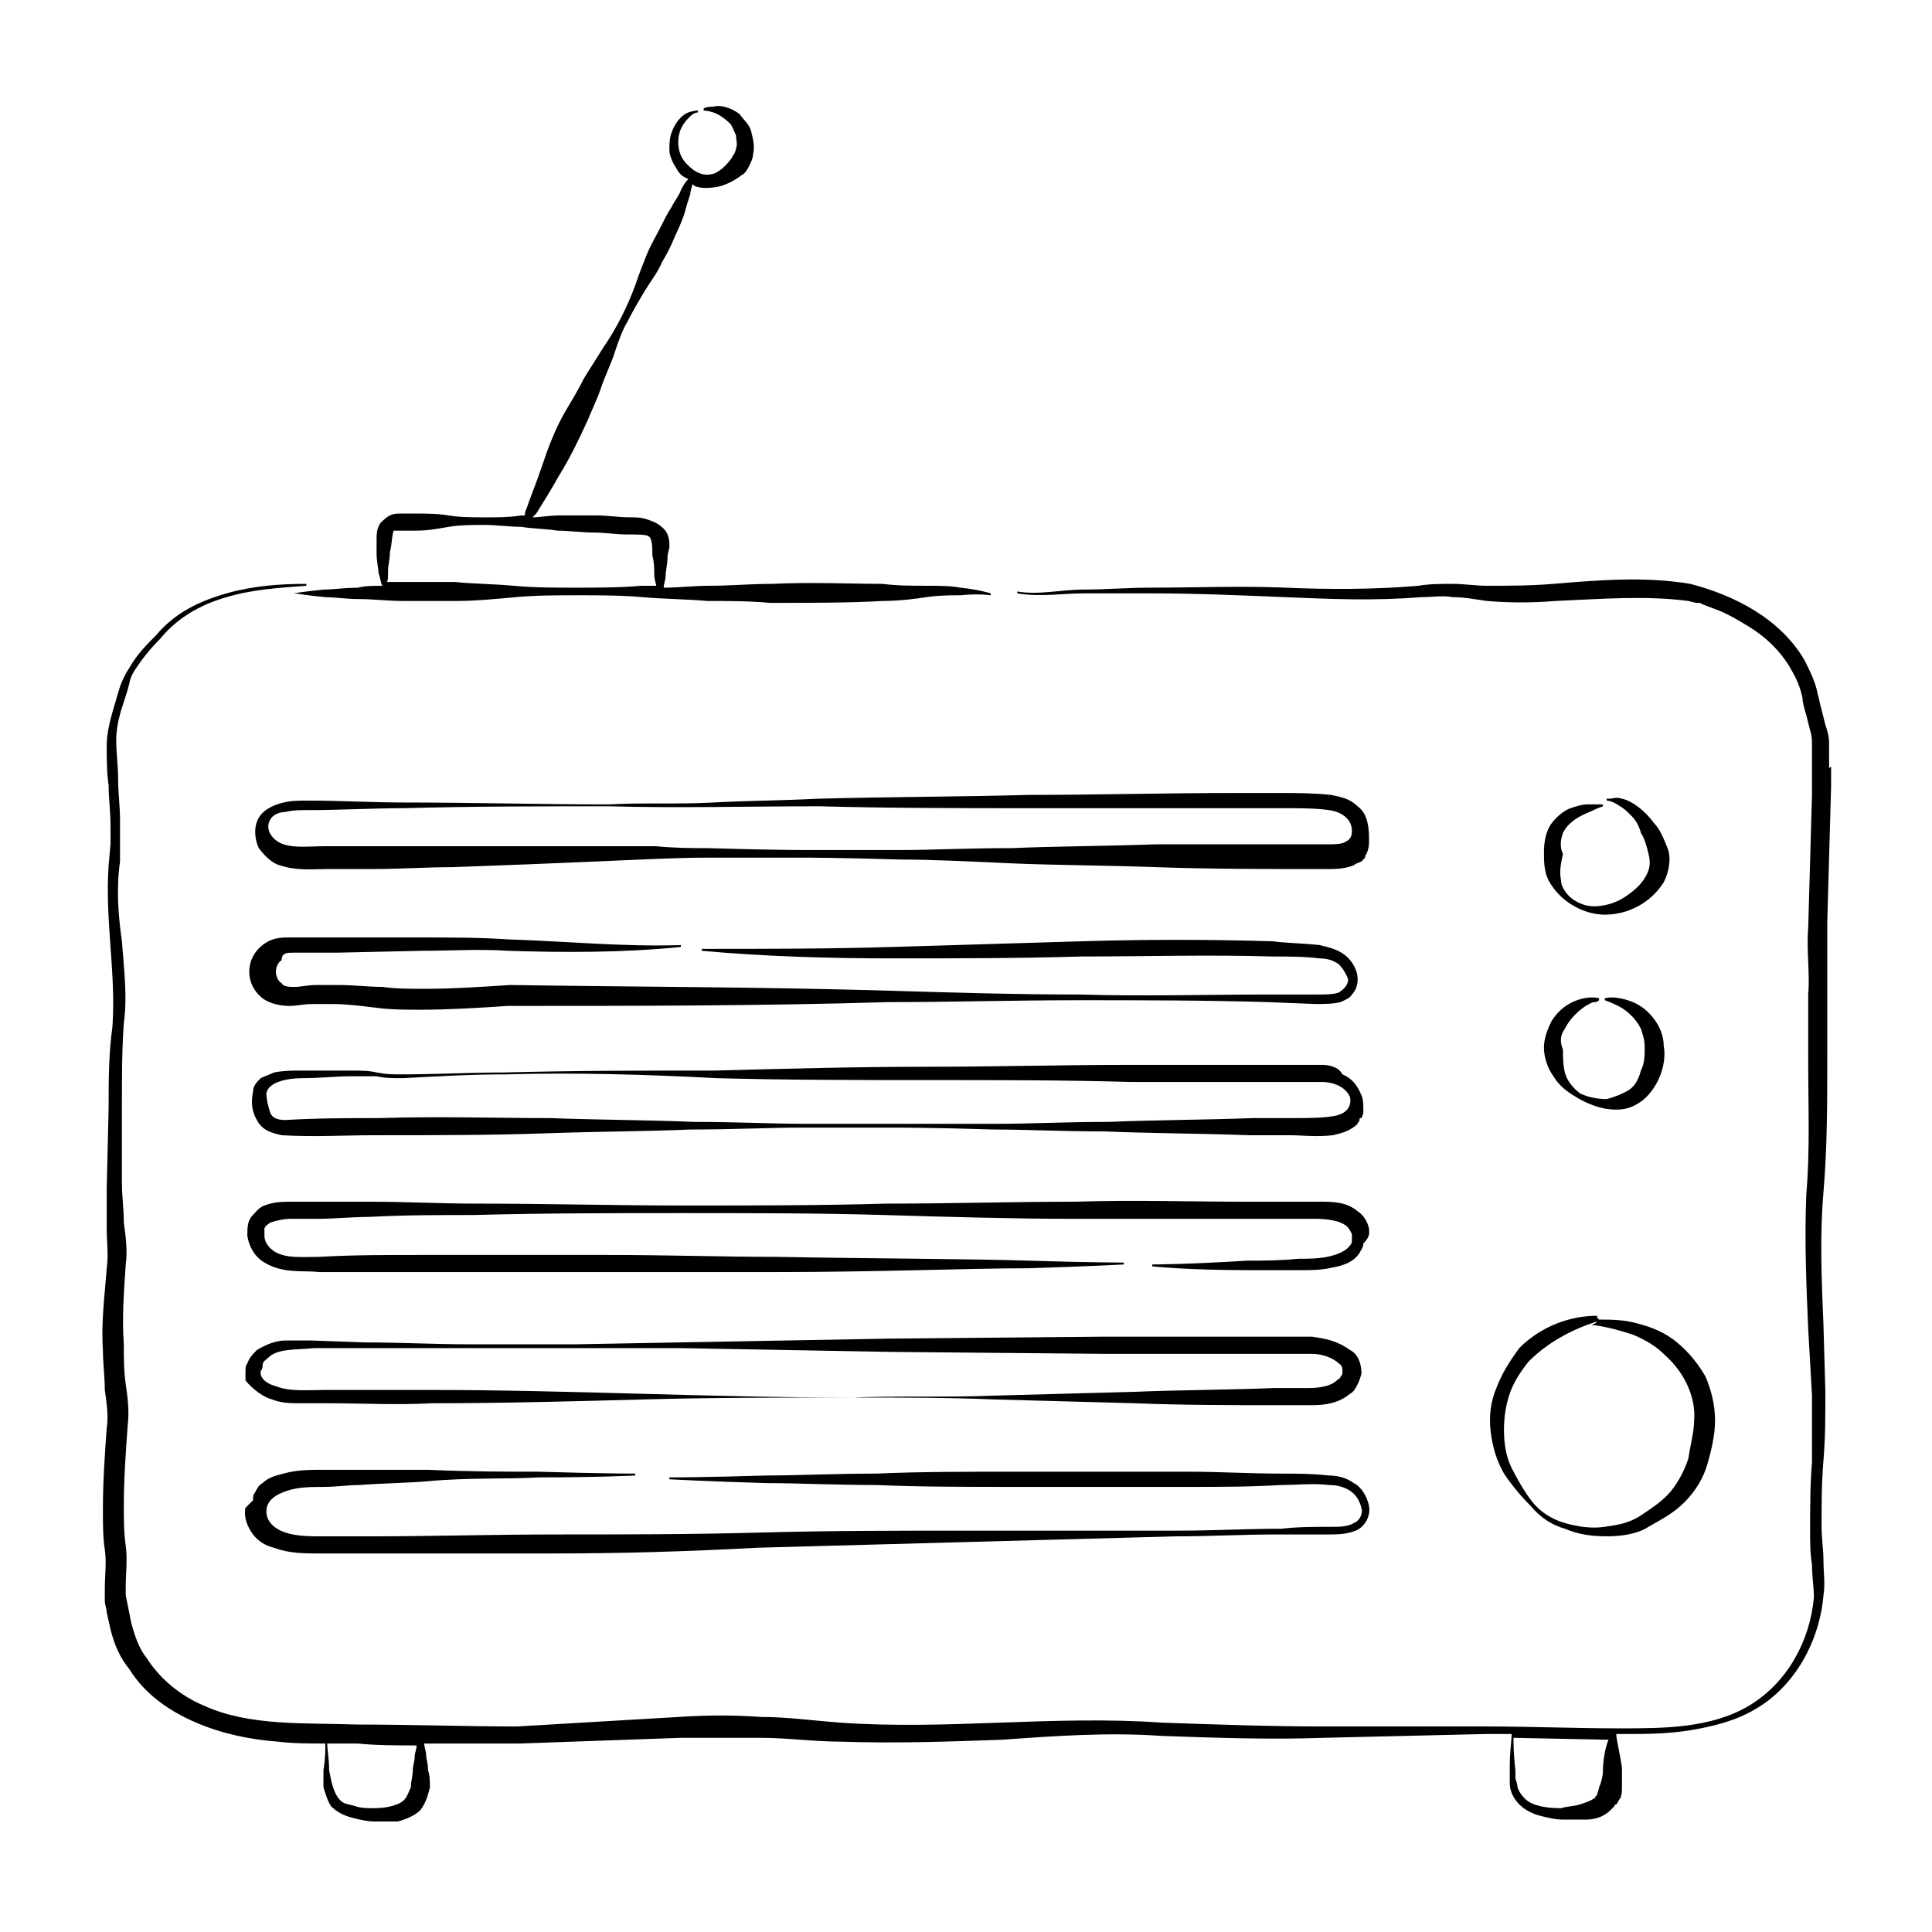
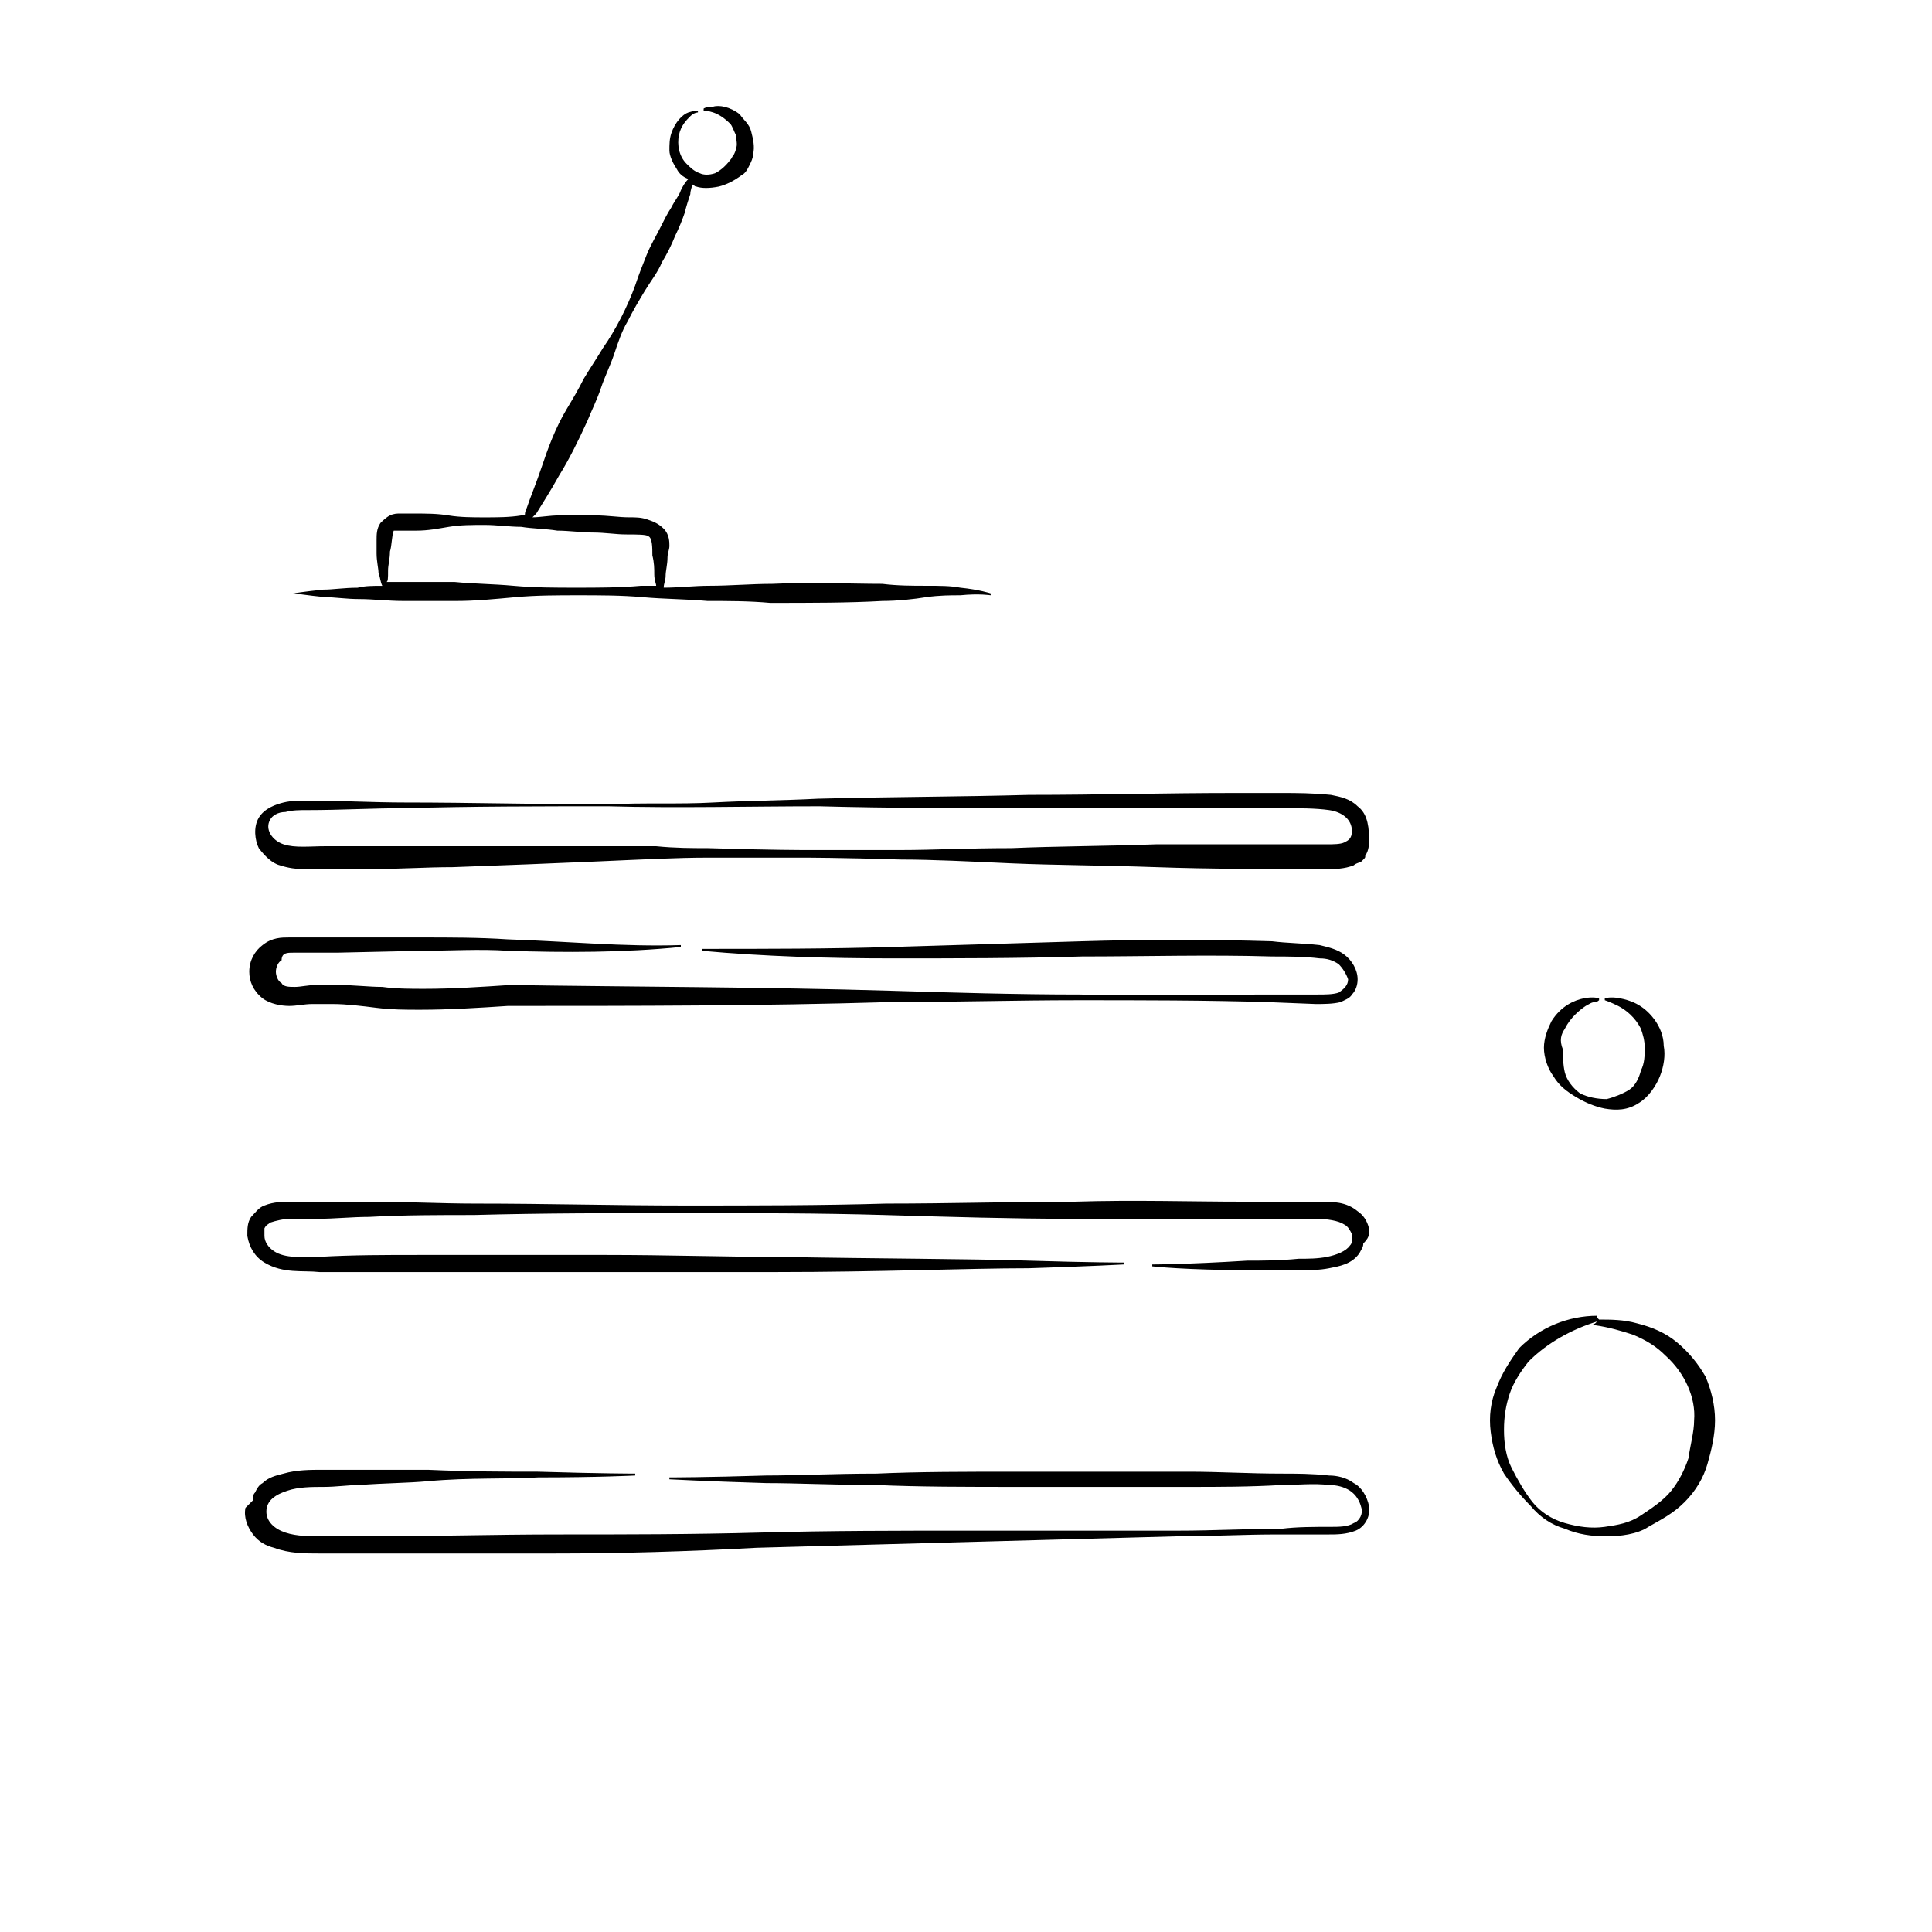
<svg xmlns="http://www.w3.org/2000/svg" fill="#000000" width="800px" height="800px" version="1.1" viewBox="144 144 512 512">
  <g>
    <path d="m222.15 301.25s3.023 0.504 8.062 1.008c2.519 0 5.543 0.504 9.07 0.504s7.559 0.504 11.586 0.504h14.105c5.039 0 10.078-0.504 15.617-1.008 5.543-0.504 11.082-0.504 16.625-0.504s11.586 0 17.129 0.504c5.543 0.504 11.586 0.504 17.129 1.008 5.543 0 11.082 0 16.625 0.504 10.578 0 21.16 0 29.727-0.504 4.031 0 8.566-0.504 11.586-1.008 3.527-0.504 6.551-0.504 9.07-0.504 5.039-0.504 8.062 0 8.062 0v-0.504s-3.023-1.008-8.062-1.512c-2.519-0.504-5.543-0.504-9.07-0.504-3.527 0-7.559 0-11.586-0.504-8.566 0-18.641-0.504-29.223 0-5.543 0-11.082 0.504-16.625 0.504-4.031 0-8.062 0.504-12.09 0.504 0-1.008 0.504-2.016 0.504-3.023 0-1.512 0.504-3.023 0.504-5.039 0-1.008 0.504-2.016 0.504-3.023 0-1.008 0-3.023-1.512-4.535-1.512-1.512-3.023-2.016-4.535-2.519s-3.023-0.504-4.535-0.504c-3.023 0-5.543-0.504-9.07-0.504h-9.574c-2.519 0-5.039 0.504-7.055 0.504l1.008-1.008c1.512-2.519 3.527-5.543 6.047-10.078 2.519-4.031 5.039-9.07 7.559-14.609 1.008-2.519 2.519-5.543 3.527-8.566 1.008-3.023 2.519-6.047 3.527-9.07 1.008-3.023 2.016-6.047 3.527-8.566 1.512-3.023 3.023-5.543 4.535-8.062 1.512-2.519 3.527-5.039 4.535-7.559 1.512-2.519 2.519-4.535 3.527-7.055 1.008-2.016 2.016-4.535 2.519-6.047 0.504-2.016 1.008-3.527 1.512-5.039 0-1.008 0.504-2.016 0.504-2.519 0.504 0 0.504 0.504 1.008 0.504 1.512 0.523 3.527 0.523 6.047 0.02 2.016-0.504 4.031-1.512 6.047-3.023 1.008-0.504 1.512-1.512 2.016-2.519 0.504-1.008 1.008-2.016 1.008-3.023 0.504-2.016 0-4.031-0.504-6.047-0.504-2.016-2.016-3.023-3.023-4.535-2.519-2.016-5.543-2.519-7.055-2.016-2.016 0-2.519 0.504-2.519 0.504v0.504s1.008 0 2.519 0.504c1.512 0.504 3.023 1.512 4.535 3.023 0.504 0.504 1.008 2.016 1.512 3.023 0 1.008 0.504 2.519 0 3.527 0 0.504-0.504 1.512-0.504 1.512-0.504 0.504-0.504 1.008-1.008 1.512-1.512 2.016-3.023 3.023-4.031 3.527-1.512 0.504-3.023 0.504-4.031 0-1.512-0.504-2.519-1.512-3.527-2.519-2.016-2.016-2.519-5.039-2.016-7.559s2.016-4.031 3.023-5.039c1.008-1.008 2.016-1.008 2.016-1.008v-0.504s-1.008 0-2.519 0.504c-1.512 0.504-3.527 2.519-4.535 5.543-0.504 1.512-0.504 3.023-0.504 4.535s1.008 3.527 2.016 5.039c0.504 1.008 1.512 2.016 3.023 2.519-1.008 1.008-1.512 2.016-2.016 3.023-0.504 1.512-1.512 2.519-2.519 4.535-1.008 1.512-2.016 3.527-3.023 5.543-1.008 2.016-2.519 4.535-3.527 7.055-1.008 2.519-2.016 5.039-3.023 8.062-2.016 5.543-5.039 11.586-8.566 16.625-1.512 2.519-3.527 5.543-5.039 8.062-1.512 3.023-3.023 5.543-4.535 8.062-3.023 5.039-5.039 10.578-6.551 15.113s-3.023 8.062-4.031 11.082c-0.504 1.008-0.504 1.512-0.504 2.016h-1.008c-3.023 0.504-6.551 0.504-9.574 0.504-3.023 0-6.551 0-9.574-0.504-3.023-0.504-6.047-0.504-9.07-0.504h-4.031c-0.504 0-1.512 0-2.519 0.504-1.008 0.504-2.016 1.512-2.519 2.016-1.008 1.512-1.008 3.023-1.008 4.535v3.527c0 2.016 0.504 4.031 0.504 5.039 0.504 1.512 0.504 2.519 1.008 3.527-2.519 0-4.535 0-6.551 0.504-3.527 0-6.551 0.504-9.07 0.504-5.039 0.504-8.062 1.008-8.062 1.008zm24.688-6.043c0-1.512 0.504-3.023 0.504-5.039 0.504-1.512 0.504-4.535 1.008-5.543h0.504 1.512 4.031c3.023 0 5.543-0.504 8.566-1.008 3.023-0.504 6.047-0.504 9.574-0.504 3.023 0 6.551 0.504 9.574 0.504 3.023 0.504 6.551 0.504 9.574 1.008 3.023 0 6.551 0.504 9.574 0.504 3.023 0 6.047 0.504 8.566 0.504 3.023 0 5.543 0 6.047 0.504 1.008 0.504 1.008 3.023 1.008 5.039 0.504 2.016 0.504 3.527 0.504 5.039 0 1.512 0.504 2.519 0.504 3.023h-4.031c-5.543 0.504-11.586 0.504-17.129 0.504s-11.082 0-16.625-0.504c-5.543-0.504-10.578-0.504-15.617-1.008h-14.105-4.031c0.488 0 0.488-1.008 0.488-3.023z" />
-     <path d="m628.73 347.6v-6.551c0-2.016-0.504-3.527-1.008-5.039l-1.008-4.027c-0.504-1.512-0.504-2.519-1.008-4.031-0.504-3.023-2.016-6.047-3.527-9.07-6.551-11.082-18.641-17.129-30.23-20.152-12.09-2.016-24.184-1.008-36.273 0-6.047 0.504-11.586 0.504-17.633 0.504-3.023 0-6.047-0.504-9.07-0.504s-6.047 0-9.07 0.504c-11.586 1.008-23.68 1.008-35.266 0.504-12.09-0.504-23.68 0-35.77 0-6.047 0-12.09 0.504-17.633 0.504-6.047 0-12.09 1.512-17.633 0.504v0.504c6.047 1.008 12.09 0 17.633 0h17.633c12.09 0 23.68 0.504 35.77 1.008 12.09 0.504 23.68 1.008 35.77 0 3.023 0 6.047-0.504 8.566 0 3.023 0 5.543 0.504 9.07 1.008 6.047 0.504 12.09 0.504 18.137 0 12.09-0.504 23.68-1.512 35.266 0l2.016 0.504h1.008l1.008 0.504 4.031 1.512c2.519 1.008 5.039 2.519 7.559 4.031 5.039 3.023 9.07 7.055 11.586 11.586 1.512 2.519 2.519 5.039 3.023 7.559 0 1.008 0.504 3.023 1.008 4.535l1.008 4.031c0.504 1.512 0.504 2.519 0.504 4.031v13.102l-1.004 35.262c-0.504 6.047 0.504 12.09 0 17.633v17.633c0 12.09 0.504 23.68-0.504 35.266-0.504 12.09 0 24.184 0.504 35.77l1.008 17.633v17.633c-0.504 6.047-0.504 12.09-0.504 18.137 0 3.023 0 6.047 0.504 9.07 0 3.023 0.504 6.047 0.504 8.566-1.008 11.586-7.055 22.672-17.129 28.719-10.078 6.047-22.672 6.047-34.258 6.047-12.09 0-23.68-0.504-35.77-0.504h-42.824c-14.105 0-28.215-0.504-42.824-1.008-14.105-1.008-28.719-0.504-42.824 0-14.105 0.504-28.215 1.008-42.32 0-7.055-0.504-14.105-1.512-21.16-1.512-7.055-0.504-14.105-0.504-21.664 0l-42.828 2.519c-14.105 0-28.215-0.504-42.32-0.504-14.105-0.504-28.719 0.504-40.809-5.039-6.047-2.519-11.586-7.055-15.113-12.594-2.016-2.519-3.023-5.543-4.031-9.07l-1.512-7.559v-2.519c0-3.023 0.504-7.055 0-10.578-0.504-3.527-0.504-7.055-0.504-10.578 0-7.055 0.504-14.105 1.008-21.16 0.504-4.031 0-7.559-0.504-11.082-0.504-3.527-0.504-7.055-0.504-10.578-0.504-7.055 0-13.602 0.504-21.16 0.504-3.527 0-7.559-0.504-11.082 0-3.527-0.504-7.055-0.504-10.578v-21.16c0-7.055 0-14.105 0.504-21.16 1.008-7.055 0-14.609-0.504-21.664-1.008-7.055-1.512-14.105-0.504-21.16v-11.086c0-3.527-0.504-7.055-0.504-10.578 0-3.527-0.504-7.055-0.504-10.578 0-3.527 1.008-7.055 2.016-10.078 0.504-1.512 1.008-3.023 1.512-5.039 0.004-0.512 0.504-2.023 1.512-3.535 2.016-3.023 4.031-5.543 6.551-8.062 4.535-5.543 10.578-9.07 17.633-11.082 6.551-2.016 14.105-2.519 21.16-3.023v-0.504c-7.055 0-14.105 0.504-21.16 2.519s-13.602 5.039-18.641 11.082c-2.519 2.519-5.039 5.039-7.055 8.566-1.008 1.512-2.016 3.527-2.519 5.039-0.504 1.512-1.008 3.527-1.512 5.039-1.008 3.527-2.016 7.055-2.016 10.578 0 3.527 0 7.055 0.504 10.578 0 3.527 0.504 7.055 0.504 10.578v5.039l-0.504 5.543c-0.504 7.055 0 14.609 0.504 21.664 0.504 7.055 1.008 14.105 0.504 21.16-1.008 7.055-1.008 14.609-1.008 21.664l-0.504 21.16v10.578c0 3.527 0.504 7.055 0 10.578-0.504 7.055-1.512 14.105-1.008 21.664 0 3.527 0.504 7.055 0.504 10.578 0.504 3.527 1.008 7.055 0.504 10.078-0.504 7.055-1.008 14.105-1.008 21.664 0 3.527 0 7.559 0.504 10.578 0.504 3.527 0 6.551 0 10.578v3.023c0 1.008 0.504 2.016 0.504 3.023l1.012 4.543c1.008 4.031 2.519 7.559 5.039 10.578 4.031 6.551 10.578 11.082 17.633 14.105 7.055 3.023 14.609 4.535 21.664 5.039 4.031 0.504 8.566 0.504 12.594 0.504 0 1.512 0 4.031-0.504 7.055v4.535c0.504 1.512 1.008 3.527 2.016 5.039 1.512 1.512 3.527 2.519 5.543 3.023 2.016 0.504 4.031 1.008 6.047 1.008h6.047c2.016-0.504 4.535-1.512 6.047-3.023 1.512-2.016 2.016-4.031 2.519-6.047 0-1.512 0-3.023-0.504-4.535 0-2.016-0.504-3.023-0.504-4.031s-0.504-2.016-0.504-3.023h25.191l42.824-1.512h21.16c7.055 0 14.105 1.008 21.16 1.008 14.105 0.504 28.719 0 42.824-0.504 14.105-1.008 28.215-2.016 42.32-1.008 14.105 0.504 28.719 1.008 42.824 0.504l42.824-1.008h7.055c0 1.512-0.504 4.535-0.504 8.566v2.016 2.519c0 2.016 1.008 4.031 2.519 5.543 1.512 1.512 3.527 2.519 5.543 3.023s4.031 1.008 6.047 1.008h6.047c2.016 0 4.535-0.504 6.551-2.519l1.008-1.008s0-0.504 0.504-0.504c0.504-0.504 0.504-1.008 1.008-1.512 0.504-1.008 0.504-2.016 0.504-3.023v-5.039c-0.504-4.031-1.512-7.559-1.512-9.07h1.512c6.047 0 12.09 0 18.137-1.008 6.047-1.008 12.09-2.519 17.129-5.543 10.578-6.047 17.129-18.137 18.137-30.23 0.504-3.023 0-6.047 0-9.07 0-3.023-0.504-6.047-0.504-9.07 0-6.047 0-11.586 0.504-17.633 0.504-6.047 0.504-11.586 0.504-18.137l-0.504-17.633c-0.504-12.09-1.008-23.68 0-35.266 1.008-12.09 1.008-23.68 1.008-35.77v-35.77l1.008-35.77v-5.543zm-374.33 258.96c0 1.008-0.504 2.016-0.504 3.023 0 1.008-0.504 2.519-0.504 3.527 0 1.512-0.504 3.023-0.504 4.535-0.504 1.008-1.008 2.519-1.512 3.023-1.008 1.512-4.535 2.519-8.062 2.519-2.016 0-3.527 0-5.039-0.504-1.512-0.504-3.023-0.504-4.031-1.512-2.016-2.016-2.519-5.543-3.023-8.062 0-3.023-0.504-5.543-0.504-7.055h8.062c5.039 0.504 10.582 0.504 15.621 0.504zm314.38 7.055c0 1.008-0.504 3.023-1.008 4.031 0 0.504-0.504 1.512-0.504 2.016l-0.504 0.504s0 0.504-0.504 0.504c-0.504 0.504-2.016 1.008-3.527 1.512-1.512 0.504-3.527 0.504-5.039 1.008-3.527 0-7.559-0.504-9.574-2.519-1.008-1.008-2.016-2.519-2.016-3.527 0-0.504-0.504-1.512-0.504-2.016v-2.016c-0.504-4.031-0.504-7.055-0.504-8.566l25.191 0.504c-0.5 1.008-1.508 4.535-1.508 8.566z" />
-     <path d="m558.2 364.73c1.512-3.023 4.535-4.535 7.055-5.543 2.016-1.008 3.527-1.512 3.527-1.512v-0.504h-4.031c-1.512 0-3.023 0.504-4.535 1.008-1.512 0.504-3.527 2.016-5.039 4.031-1.512 2.016-2.016 5.039-2.016 7.559s0 5.543 1.512 8.062 3.527 4.535 6.047 6.047c2.519 1.512 5.543 2.519 8.566 2.519 6.047 0 12.09-3.023 15.617-8.566 1.512-3.023 2.016-6.551 1.008-9.07s-2.016-5.039-3.527-6.551c-2.519-3.527-6.047-6.047-8.566-6.551-1.512-0.504-2.519 0-3.023 0h-1.008v0.504s1.512 0 3.527 1.512c1.008 0.504 2.016 1.512 3.023 2.519 1.008 1.008 2.016 2.519 2.519 4.535 1.008 1.512 1.512 3.527 2.016 5.543 0.504 2.016 0.504 3.527-0.504 5.543-1.008 2.016-2.519 3.527-4.535 5.039s-4.031 2.519-6.551 3.023c-2.519 0.504-5.039 0.504-7.559-1.008-2.016-1.008-4.031-3.527-4.031-5.543-0.504-2.519 0-4.535 0.504-7.055-1.004-2.016-0.5-4.031 0.004-5.543z" />
    <path d="m558.7 416.62c1.512-3.023 4.031-5.039 5.543-6.047 1.008-0.504 1.512-1.008 2.519-1.008 0.504 0 1.008-0.504 1.008-0.504v-0.504s-1.512-0.504-4.031 0-6.047 2.016-8.566 6.047c-1.008 2.016-2.016 4.535-2.016 7.055 0 2.519 1.008 5.543 2.519 7.559 1.512 2.519 3.527 4.031 6.047 5.543 2.519 1.512 5.039 2.519 7.559 3.023 3.023 0.504 6.047 0.504 9.07-1.512 2.519-1.512 4.535-4.535 5.543-7.055 1.008-2.519 1.512-5.543 1.008-8.062 0-2.519-1.008-5.039-2.519-7.055-3.023-4.031-6.551-5.039-9.07-5.543s-4.031 0-4.031 0v0.504s1.512 0.504 3.527 1.512 4.535 3.023 6.047 6.047c0.504 1.512 1.008 3.023 1.008 5.039 0 2.016 0 4.031-1.008 6.047-0.504 2.016-1.512 4.031-3.023 5.039s-4.031 2.016-6.047 2.519c-2.519 0-5.039-0.504-7.055-1.512-2.016-1.512-3.527-3.527-4.031-5.543-0.504-2.016-0.504-4.535-0.504-6.047-1.008-2.519-0.504-4.031 0.504-5.543z" />
    <path d="m540.56 511.84c-1.512 3.527-2.016 7.559-1.512 11.586 0.504 4.031 1.512 7.559 3.527 11.082 2.016 3.023 4.535 6.047 7.055 8.566 2.519 3.023 5.543 5.039 9.07 6.047 3.527 1.512 7.055 2.016 11.082 2.016 3.527 0 8.062-0.504 11.082-2.519 3.527-2.016 6.551-3.527 9.574-6.551 3.023-3.023 5.039-6.551 6.047-10.078 1.008-3.527 2.016-7.559 2.016-11.586 0-4.031-1.008-8.062-2.519-11.586-2.016-3.527-4.535-6.551-7.559-9.07-3.023-2.519-6.551-4.031-10.578-5.039-3.527-1.008-7.055-1.008-10.078-1.008l-0.504-0.504v-0.504c-7.559 0-15.113 3.023-20.656 8.566-2.519 3.527-4.535 6.551-6.047 10.582zm26.699-17.633-0.504 0.504-1.008 0.504h1.008c3.527 0.504 7.055 1.512 10.078 2.519 3.527 1.512 6.047 3.023 8.566 5.543 5.039 4.535 8.062 11.082 7.559 17.129 0 3.023-1.008 6.551-1.512 10.078-1.008 3.023-2.519 6.047-4.535 8.566-2.016 2.519-5.039 4.535-8.062 6.551-3.023 2.016-6.047 2.519-9.574 3.023s-7.055 0-10.578-1.008c-3.527-1.008-6.551-3.023-8.566-5.543-2.016-2.519-4.031-6.047-5.543-9.07-1.512-3.023-2.016-6.551-2.016-10.078 0-3.527 0.504-6.551 1.512-9.574 1.008-3.023 3.023-6.047 5.039-8.566 5.039-5.035 11.59-8.562 18.137-10.578z" />
    <path d="m503.79 357.68c-2.016-2.016-4.535-2.519-7.055-3.023-5.039-0.504-9.07-0.504-13.098-0.504h-13.098c-17.633 0-35.77 0.504-53.906 0.504-18.137 0.504-36.777 0.504-55.922 1.008-9.574 0.504-18.641 0.504-27.711 1.008-9.07 0.504-18.641 0-27.711 0.504-18.137 0-36.273-0.504-53.906-0.504-8.566 0-17.129-0.504-25.695-0.504-2.016 0-4.535 0-6.551 0.504-2.016 0.504-5.039 1.512-6.551 4.031s-1.008 6.047 0 8.062c1.512 2.016 3.527 4.031 5.543 4.535 4.535 1.512 8.566 1.008 12.594 1.008h11.586c7.559 0 14.609-0.504 21.664-0.504 14.105-0.504 26.703-1.008 38.289-1.512 11.586-0.504 21.16-1.008 29.223-1.008h25.695s9.574 0 25.695 0.504c8.062 0 18.137 0.504 29.223 1.008 11.586 0.504 24.184 0.504 38.289 1.008 14.105 0.504 29.223 0.504 45.344 0.504 2.016 0 4.535 0 7.055-1.008 0.504-0.504 1.008-0.504 2.016-1.008 0.504-0.504 0.504-0.504 0.504-0.504 0.504-0.504 0.504-0.504 0.504-1.008 1.008-1.512 1.008-3.023 1.008-4.535-0.008-4.535-1.016-7.055-3.027-8.566zm-3.527 9.57c-1.008 0.504-3.023 0.504-4.535 0.504h-45.344c-14.105 0.504-26.703 0.504-38.289 1.008-11.586 0-21.16 0.504-29.223 0.504h-25.695s-9.574 0-25.695-0.504c-4.031 0-8.566 0-13.602-0.504h-16.121-38.289-21.664-11.586c-4.031 0-8.062 0.504-11.082-0.504-3.023-1.008-5.039-4.031-3.527-6.551 0.504-1.008 2.016-2.016 4.031-2.016 2.016-0.504 3.527-0.504 6.047-0.504 8.566 0 17.129-0.504 25.695-0.504 17.633-0.504 35.77-0.504 53.906-0.504 18.137 0.504 37.281 0 55.922 0 18.641 0.504 37.281 0.504 55.922 0.504h53.906 13.098c4.031 0 8.566 0 12.09 0.504 3.527 0.504 6.047 2.519 6.047 5.543 0.004 2.016-1.004 2.519-2.012 3.023z" />
    <path d="m221.65 396.47h11.586l22.672-0.504c7.559 0 15.113-0.504 22.672 0 15.113 0.504 30.73 0.504 45.848-1.008v-0.504c-15.113 0.504-30.23-1.008-45.848-1.512-7.559-0.504-15.113-0.504-23.176-0.504h-34.762c-2.016 0-4.535 0-7.055 2.016-2.016 1.512-3.527 4.031-3.527 7.055 0 2.519 1.008 5.039 3.527 7.055 2.016 1.512 5.039 2.016 7.055 2.016s4.031-0.504 6.047-0.504h5.543c3.527 0 7.559 0.504 11.586 1.008 4.031 0.504 7.559 0.504 11.586 0.504 7.559 0 15.617-0.504 23.176-1.008 33.754 0 67.008 0 100.76-1.008 16.625 0 33.754-0.504 50.383-0.504 16.625 0 33.754 0 50.383 0.504l12.594 0.504c2.016 0 4.535 0 6.551-0.504 1.008-0.504 2.519-1.008 3.023-2.016 1.008-1.008 1.512-2.519 1.512-4.031 0-2.519-1.512-5.039-3.527-6.551-2.016-1.512-4.535-2.016-6.551-2.519-4.535-0.504-8.566-0.504-12.594-1.008-16.625-0.504-33.754-0.504-50.383 0l-50.383 1.512c-16.625 0.504-33.754 0.504-50.383 0.504v0.504c16.625 1.512 33.754 2.016 50.383 2.016 16.625 0 33.754 0 50.383-0.504 16.625 0 33.754-0.504 50.383 0 4.031 0 8.566 0 12.594 0.504 2.016 0 3.527 0.504 5.039 1.512 1.008 1.008 2.016 2.519 2.519 4.031 0 1.512-1.008 2.519-2.519 3.527-1.512 0.504-3.527 0.504-5.543 0.504h-12.594c-16.625 0-33.754 0.504-50.383 0-16.625 0-33.754-0.504-50.383-1.008-33.754-1.008-67.512-1.008-100.76-1.512-7.559 0.504-15.113 1.008-22.672 1.008-3.527 0-7.559 0-11.082-0.504-3.527 0-7.559-0.504-11.586-0.504h-6.047c-2.016 0-4.031 0.504-5.543 0.504-1.512 0-3.023 0-3.527-1.008-1.008-0.504-1.512-2.016-1.512-3.023 0-1.008 0.504-2.519 1.512-3.023 0.004-2.016 1.512-2.016 3.023-2.016z" />
-     <path d="m494.21 426.2h-50.883c-17.633 0-35.77 0.504-53.906 0.504s-37.281 0.504-55.922 1.008c-18.641 0-37.281 0-55.922 0.504-9.07 0-18.137 0.504-27.207 0.504-2.519 0-4.031 0-6.551-0.504-2.016-0.504-4.535-0.504-7.055-0.504h-13.098c-2.016 0-4.535 0-7.055 0.504-1.008 0.504-2.519 1.008-3.527 1.512-1.008 1.008-2.016 2.016-2.016 3.527-0.504 2.519-0.504 5.039 1.008 7.559 1.512 3.023 4.535 3.527 6.551 4.031 8.566 0.504 16.625 0 24.688 0 16.121 0 31.234 0 45.344-0.504 14.105-0.504 26.703-0.504 38.289-1.008 11.586 0 21.16-0.504 29.223-0.504h25.695s9.574 0 25.695 0.504c8.062 0 18.137 0.504 29.223 0.504 11.586 0.504 24.184 0.504 38.289 1.008h10.578c3.527 0 7.055 0.504 11.586 0 2.016-0.504 4.535-1.008 6.551-3.023 0-0.504 0.504-0.504 0.504-1.008s0-0.504 0.504-0.504c0.504-1.008 0.504-1.512 0.504-2.016 0-1.512 0-3.023-0.504-4.031-1.008-2.519-2.519-4.535-5.039-5.543-1.012-2.016-3.531-2.519-5.547-2.519zm3.023 13.605c-3.023 0.504-7.055 0.504-10.582 0.504h-10.578c-14.105 0.504-26.703 0.504-38.289 1.008-11.586 0-21.16 0.504-29.223 0.504h-25.695-25.695c-8.062 0-18.137-0.504-29.223-0.504-11.586-0.504-24.184-0.504-38.289-1.008-14.105 0-29.223-0.504-45.344 0-8.062 0-16.121 0-24.688 0.504-2.016 0-3.527-0.504-4.031-2.016s-1.008-3.527-1.008-5.039c0.504-3.023 5.543-4.031 9.574-4.031 4.535 0 8.566-0.504 13.098-0.504h6.551c2.016 0.504 4.535 0.504 7.055 0.504 9.07-0.504 18.137-1.008 27.207-1.008 18.137-0.504 36.777 0 55.922 1.008 18.641 0.504 37.281 0.504 55.922 0.504 18.137 0 36.273 0 53.906 0.504h50.383c3.527 0 6.551 1.512 7.559 4.031 0.508 2.519-1.004 4.535-4.531 5.039z" />
    <path d="m506.8 469.52c-0.504-2.016-1.512-3.527-3.023-4.535-3.023-2.519-6.551-2.519-10.078-2.519h-20.152c-14.105 0-28.719-0.504-44.84 0-16.121 0-32.746 0.504-49.879 0.504-17.129 0.504-35.266 0.504-53.402 0.504-18.137 0-36.777-0.504-55.418-0.504-9.07 0-18.641-0.504-27.711-0.504h-13.602-7.055c-2.519 0-5.039 0-7.559 1.008-1.512 0.504-2.519 2.016-3.527 3.023-1.008 1.512-1.008 3.023-1.008 5.039 0.504 3.023 2.016 5.543 4.535 7.055 5.039 3.023 10.078 2.016 14.609 2.519h26.199 49.879 44.84c27.711 0 50.883-1.008 67.008-1.008 16.121-0.504 25.191-1.008 25.191-1.008v-0.504s-9.07 0-25.191-0.504-39.297-0.504-67.008-1.008c-14.105 0-28.719-0.504-44.84-0.504h-49.879c-8.566 0-17.633 0-26.199 0.504-4.535 0-9.07 0.504-12.09-1.512-1.512-1.008-2.519-2.519-2.519-4.031v-2.016c0.504-1.008 1.008-1.008 1.512-1.512 1.512-0.504 3.527-1.008 5.543-1.008h7.055c4.535 0 9.07-0.504 13.602-0.504 9.07-0.504 18.641-0.504 27.711-0.504 18.641-0.504 36.777-0.504 55.418-0.504 18.137 0 36.273 0 53.402 0.504s34.258 1.008 49.879 1.008h44.84 19.648c3.023 0 6.047 0.504 7.559 1.512 1.008 0.504 1.512 1.512 2.016 2.519v1.512c0 0.504 0 1.008-0.504 1.512-1.008 1.512-3.527 2.519-6.047 3.023-2.519 0.504-5.039 0.504-7.559 0.504-5.039 0.504-9.574 0.504-13.602 0.504-16.121 1.008-25.191 1.008-25.191 1.008v0.504s9.07 1.008 25.695 1.008h13.602c2.519 0 5.039 0 7.559-0.504 2.519-0.504 6.047-1.008 8.062-4.031 0.504-1.008 1.008-1.512 1.008-2.519 2.016-2.016 1.512-3.023 1.512-4.031z" />
-     <path d="m216.11 514.87c2.519 1.008 5.039 1.008 7.559 1.008h7.055c9.07 0 18.641 0.504 27.711 0 18.641 0 37.281-0.504 55.922-1.008 18.641-0.504 37.281-0.504 55.922-0.504 12.594 0 25.191 0 37.281 0.504l37.281 1.008c12.594 0.504 25.191 0.504 37.281 0.504h9.574c3.527 0 7.055-0.504 10.078-3.023 1.008-0.504 1.512-1.512 2.016-2.519 0.504-1.008 1.008-2.519 1.008-3.023 0-2.519-1.008-5.039-3.023-6.047-3.527-2.519-6.551-3.023-10.078-3.527h-55.922l-55.922 0.504-55.922 1.008-27.711 0.504h-27.711c-9.07 0-18.641-0.504-27.711-0.504l-14.105-0.504h-7.055c-2.519 0-5.039 1.008-7.559 2.519-1.008 1.008-2.016 2.016-2.519 3.527-0.504 0.504-0.504 1.512-0.504 2.519v0.504 0.504 1.008c2.016 2.519 5.039 4.535 7.055 5.039zm-2.519-9.07c0-1.008 1.008-1.512 1.512-2.016 2.519-2.519 7.559-2.016 12.09-2.519h14.105 27.711 27.711 27.711l55.922 1.008 55.922 0.504h55.418c2.519 0 5.543 1.008 7.055 2.519 1.008 0.504 1.008 1.512 1.008 2.016 0 1.008 0 1.008-0.504 1.512 0 0.504-0.504 0.504-1.008 1.008-1.512 1.512-4.535 2.016-7.559 2.016h-9.07c-12.594 0.504-25.191 0.504-37.281 1.008l-37.281 1.008c-12.594 0.504-25.191 0-37.281 0.504-18.641 0-37.281-0.504-55.922-1.008-18.641-0.504-37.281-1.008-55.922-1.008h-27.711c-4.535 0-9.574 0.504-13.098-1.008-2.016-0.504-3.527-1.512-4.031-3.023v-0.504-0.504c0.504-0.504 0.504-1.008 0.504-1.512z" />
    <path d="m209.05 543.59c-0.504 2.519 0.504 5.039 2.016 7.055 1.512 2.016 3.527 3.023 5.543 3.527 4.031 1.512 8.062 1.512 12.09 1.512h11.586 50.383c17.633 0 35.266-0.504 53.906-1.512 18.137-0.504 36.777-1.008 55.418-1.512s37.281-1.008 55.418-1.512c9.07 0 18.137-0.504 27.207-0.504h13.602c2.016 0 4.535 0 7.055-1.008 2.519-1.008 4.031-4.031 3.527-6.551-0.504-2.519-2.016-5.039-4.031-6.047-2.016-1.512-4.535-2.016-6.551-2.016-4.535-0.504-8.566-0.504-12.594-0.504-8.566 0-16.625-0.504-24.688-0.504h-44.84c-14.105 0-26.703 0-37.785 0.504-11.082 0-21.16 0.504-29.223 0.504-16.121 0.504-25.695 0.504-25.695 0.504v0.504s9.07 0.504 25.695 1.008c8.062 0 18.137 0.504 29.223 0.504 11.082 0.504 24.184 0.504 37.785 0.504h44.84c8.062 0 16.121 0 24.688-0.504 4.031 0 8.566-0.504 12.594 0 2.016 0 4.031 0.504 5.543 1.512 1.512 1.008 2.519 2.519 3.023 4.535 0.504 1.512-0.504 3.527-2.016 4.031-1.512 1.008-4.031 1.008-6.047 1.008-4.535 0-9.07 0-13.098 0.504-9.07 0-18.137 0.504-27.207 0.504h-55.418c-18.641 0-37.281 0-55.418 0.504-18.137 0.504-36.273 0.504-53.402 0.504-17.633 0-34.258 0.504-50.383 0.504h-11.586c-4.031 0-7.559 0-10.578-1.008-3.023-1.008-5.039-3.023-5.039-5.543 0-3.023 2.519-4.535 5.543-5.543 3.023-1.008 6.551-1.008 9.574-1.008 3.527 0 6.551-0.504 9.574-0.504 6.551-0.504 12.594-0.504 18.137-1.008 11.082-1.008 21.16-0.504 29.223-1.008 16.121 0 25.695-0.504 25.695-0.504v-0.504s-9.07 0-25.695-0.504c-8.062 0-18.137 0-29.223-0.504h-18.137-9.574c-3.527 0-7.055 0-10.578 1.008-2.016 0.504-4.031 1.008-5.543 2.519-1.008 0.504-1.512 1.512-2.016 2.519-0.504 0.504-0.504 1.008-0.504 2.016z" />
  </g>
</svg>